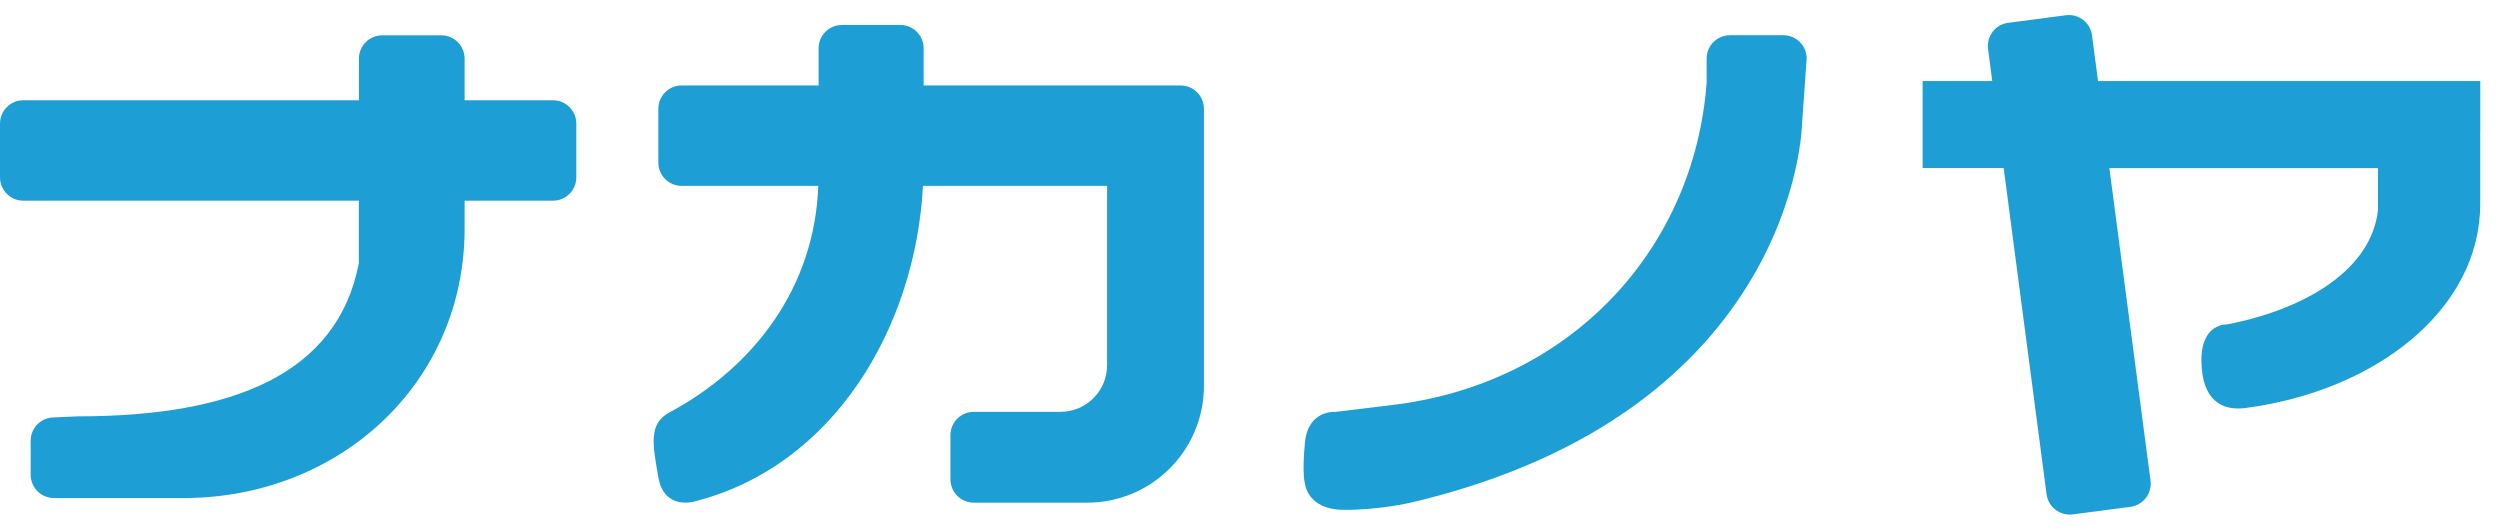
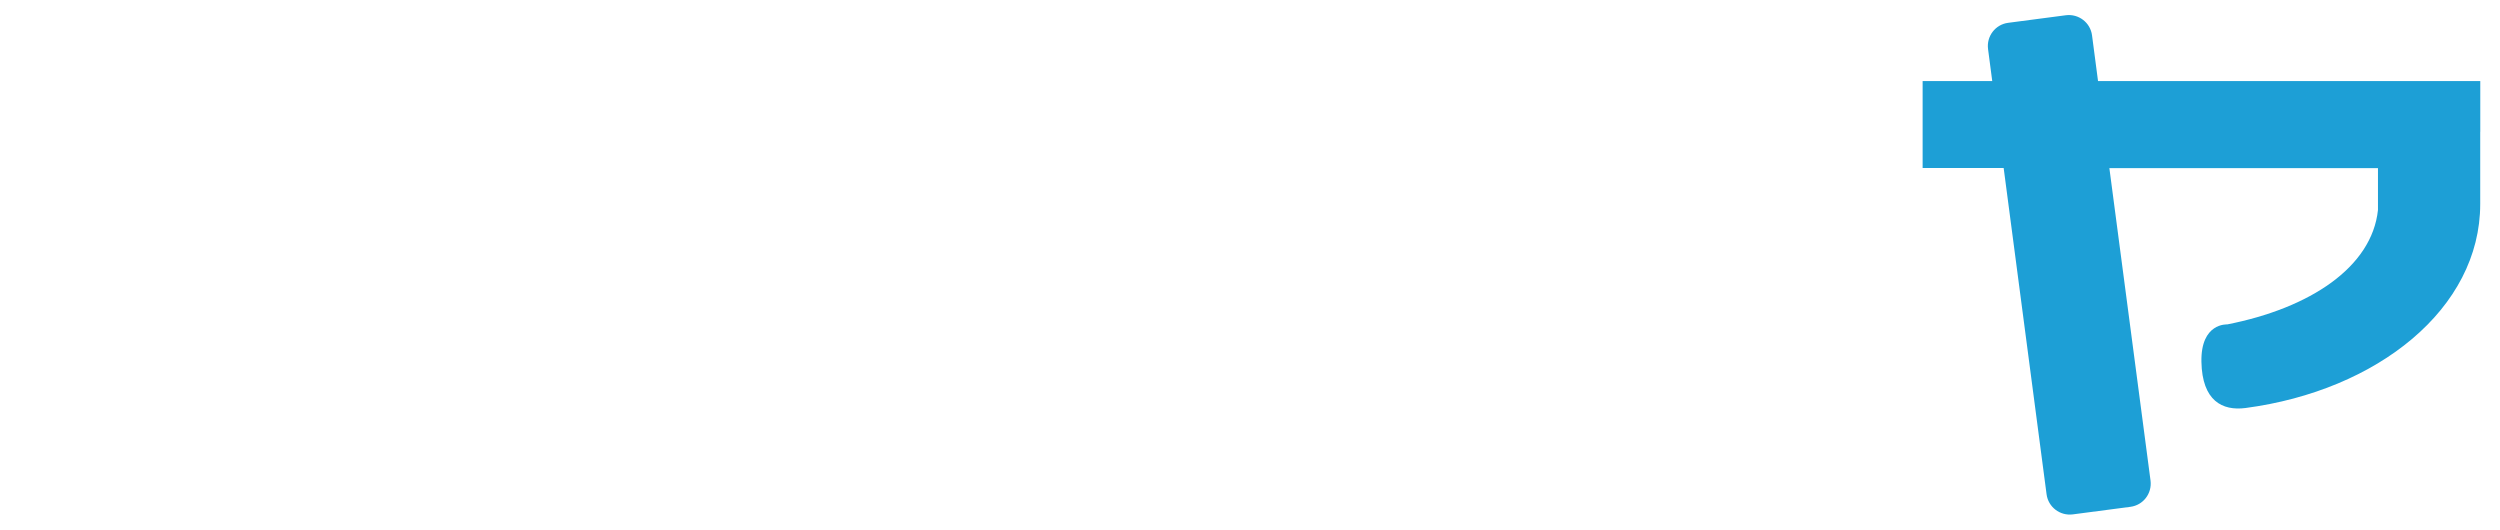
<svg xmlns="http://www.w3.org/2000/svg" fill="none" height="25" viewBox="0 0 118 25" width="118">
  <g fill="#1d9fd6">
-     <path d="m26.1 4.732h-4.17v-1.963c0-.609-.493-1.102-1.102-1.102h-2.785c-.609 0-1.102.493-1.102 1.102v1.963h-15.839c-.609 0-1.102.493-1.102 1.102v2.537c0 .609.493 1.102 1.102 1.102h15.835v2.948c-1.005 5.237-5.943 7.231-13.271 7.231l-1.117.05c-.609 0-1.102.493-1.102 1.102v1.602c0 .609.493 1.102 1.102 1.102h6.11c7.328 0 13.271-5.392 13.271-12.72v-1.315h4.17c.609 0 1.102-.493 1.102-1.102v-2.537c0-.609-.493-1.102-1.102-1.102z" />
-     <path d="m55.715 4.033h-12.119v-1.753c0-.609-.493-1.102-1.102-1.102h-2.754c-.609 0-1.102.493-1.102 1.102v1.753h-6.463c-.609 0-1.102.493-1.102 1.102v2.537c0 .609.493 1.102 1.102 1.102h6.447c-.171 4.818-3.057 8.565-7.021 10.691-.997.535-.799 1.494-.528 3.061.272 1.567 1.688 1.148 1.688 1.148 6.614-1.664 10.451-8.243 10.804-14.9h8.69v8.461c0 1.218-.985 2.204-2.203 2.204h-4.089c-.609 0-1.102.493-1.102 1.102v2.083c0 .609.493 1.102 1.102 1.102h5.35c3.045 0 5.513-2.467 5.513-5.513v-10.54-2.537c0-.609-.493-1.102-1.102-1.102z" />
-     <path d="m66.589 23.725c18.214-4.287 18.465-17.841 18.465-17.841l.221-3.119c0-.609-.492-1.102-1.102-1.102h-2.518c-.609 0-1.102.493-1.102 1.102v1.137c-.586 7.902-6.471 14.287-15.005 15.234l-2.521.306s-1.28-.105-1.432 1.431c-.151 1.536 0 1.959 0 1.959s.112 1.195 1.75 1.23c1.637.035 3.243-.338 3.243-.338z" />
    <path d="m117.069 6.221v-2.394h-18.042l-.283-2.157c-.078-.605-.632-1.028-1.238-.95l-2.72.357c-.605.078-1.028.632-.95 1.237l.198 1.513h-3.286v4.104h3.825l2.025 15.397c.078.605.632 1.028 1.238.951l2.719-.357c.606-.078 1.028-.632.95-1.238l-1.943-14.749h12.678v1.978c-.288 2.7-3.205 4.632-7.119 5.4 0 0-1.249-.082-1.214 1.765.035 1.843.989 2.324 2.083 2.18 6.222-.823 11.076-4.686 11.076-9.628v-3.406z" />
  </g>
</svg>